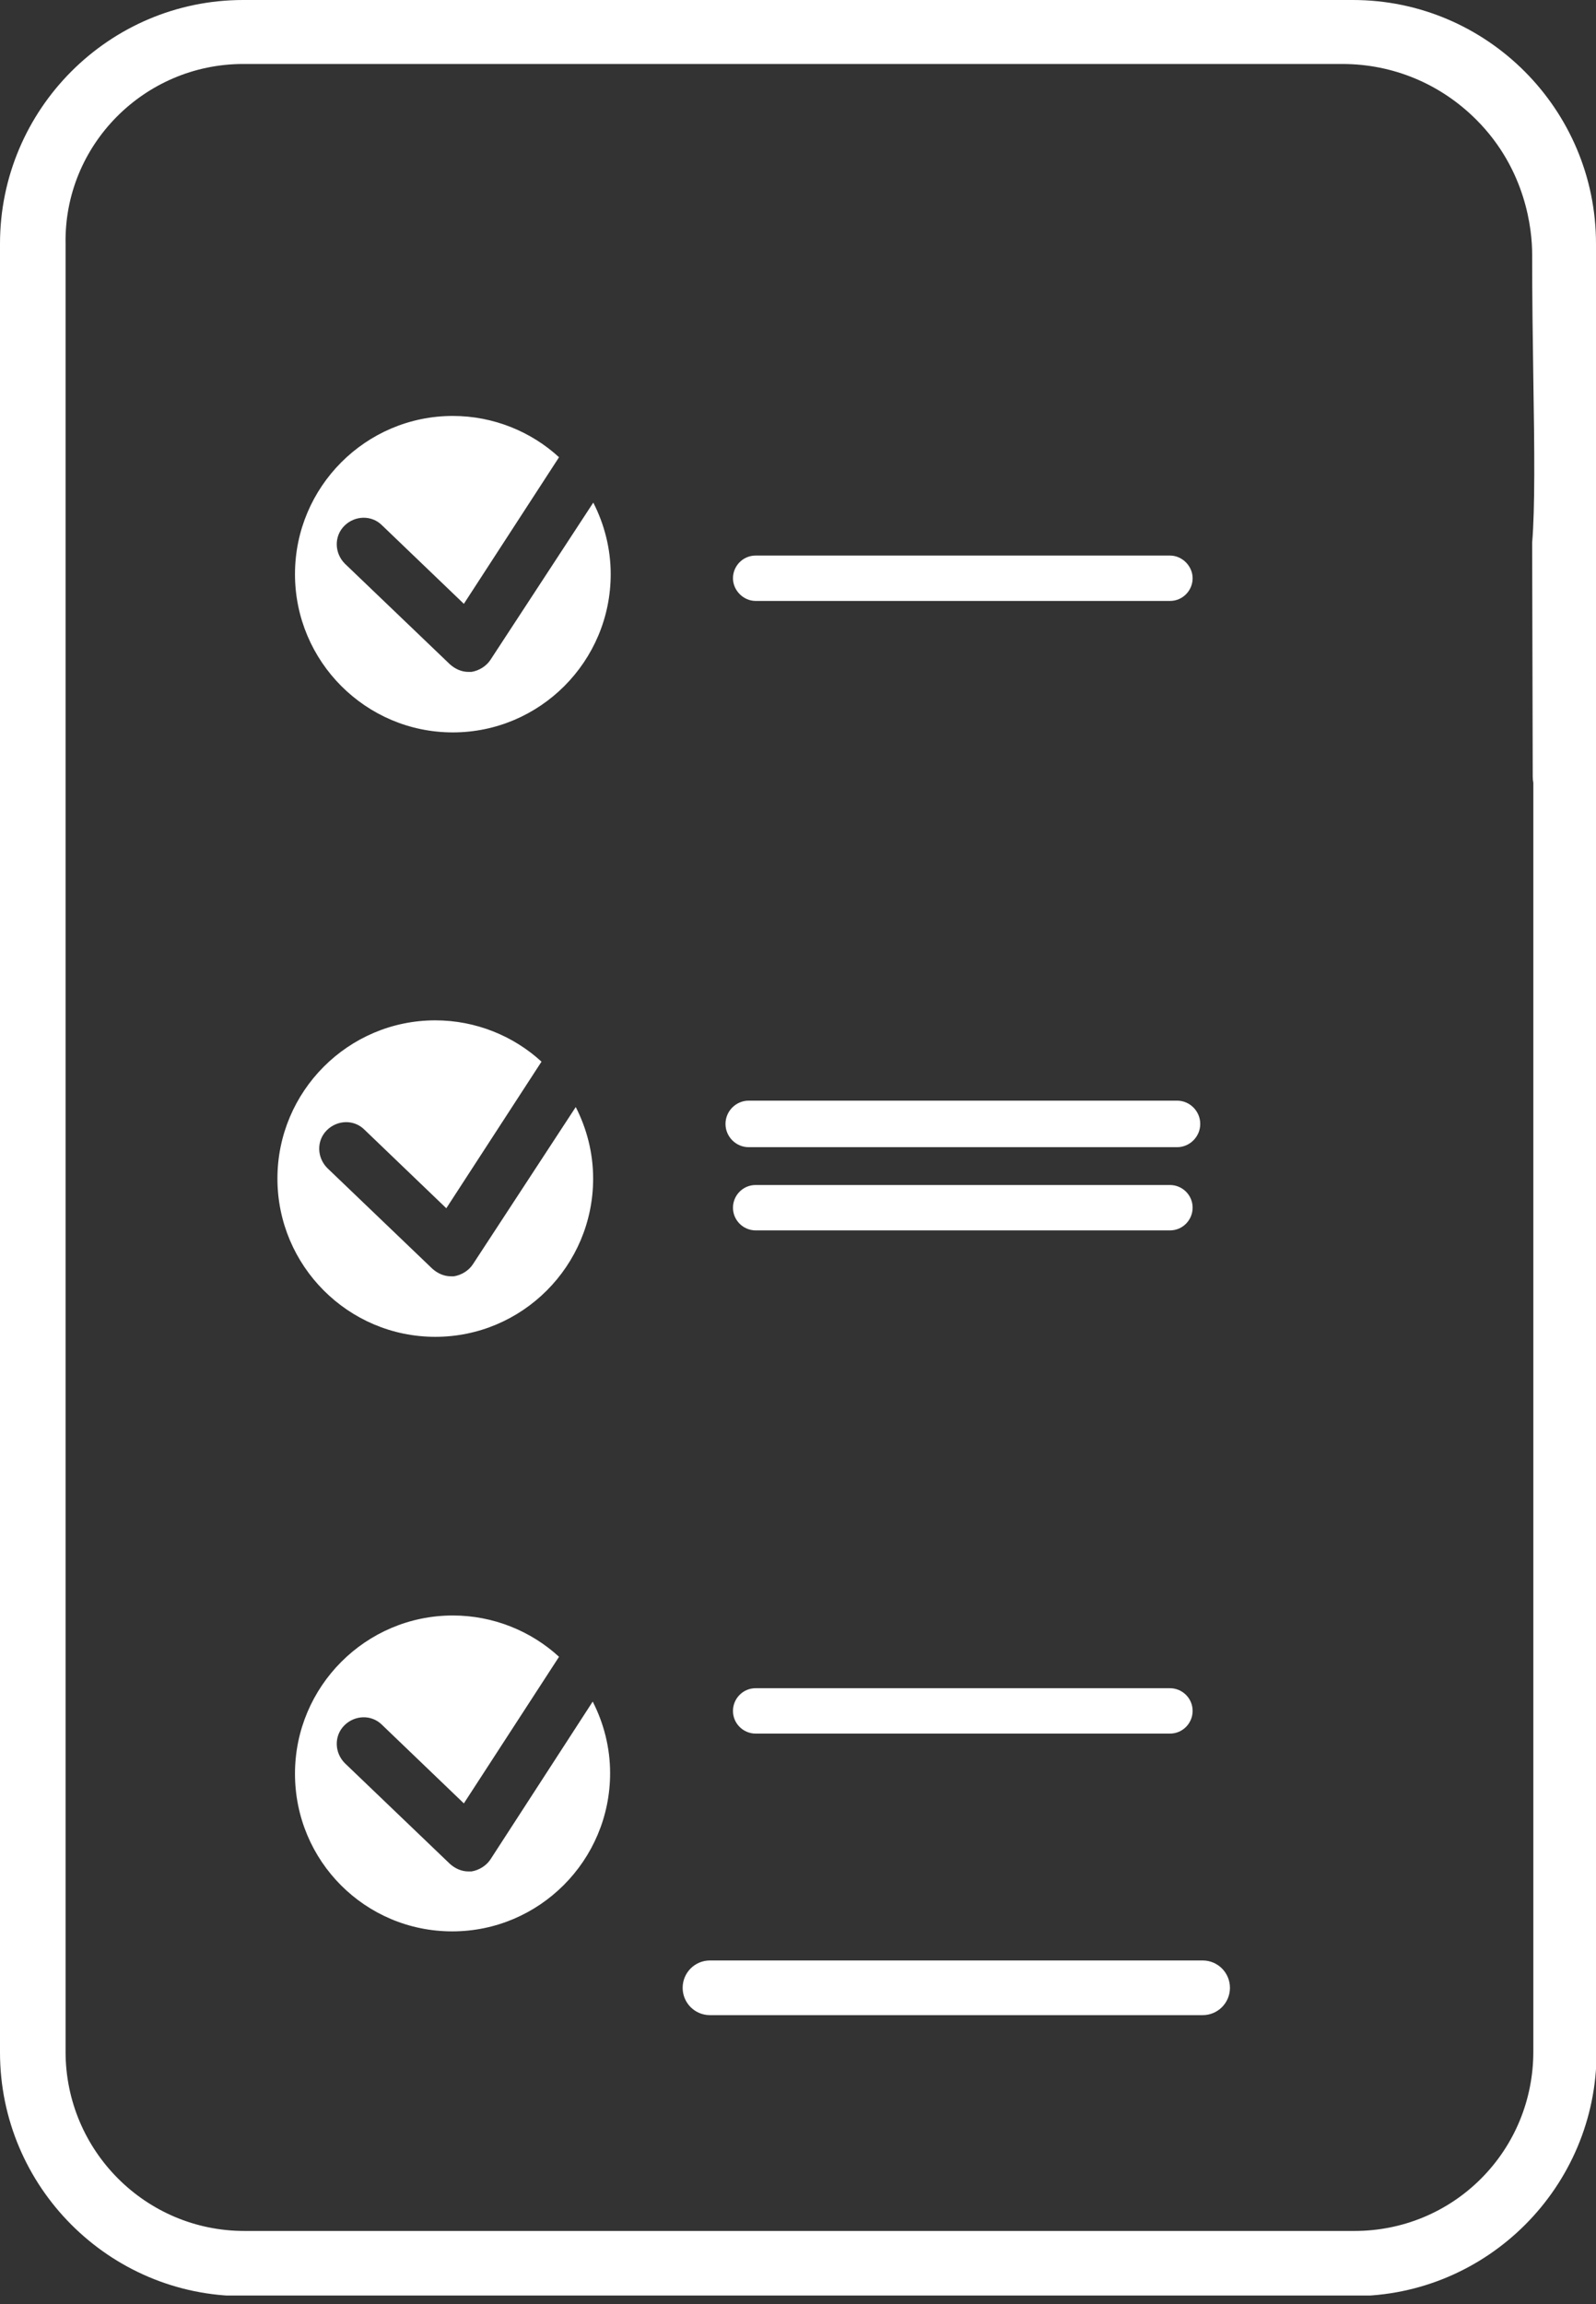
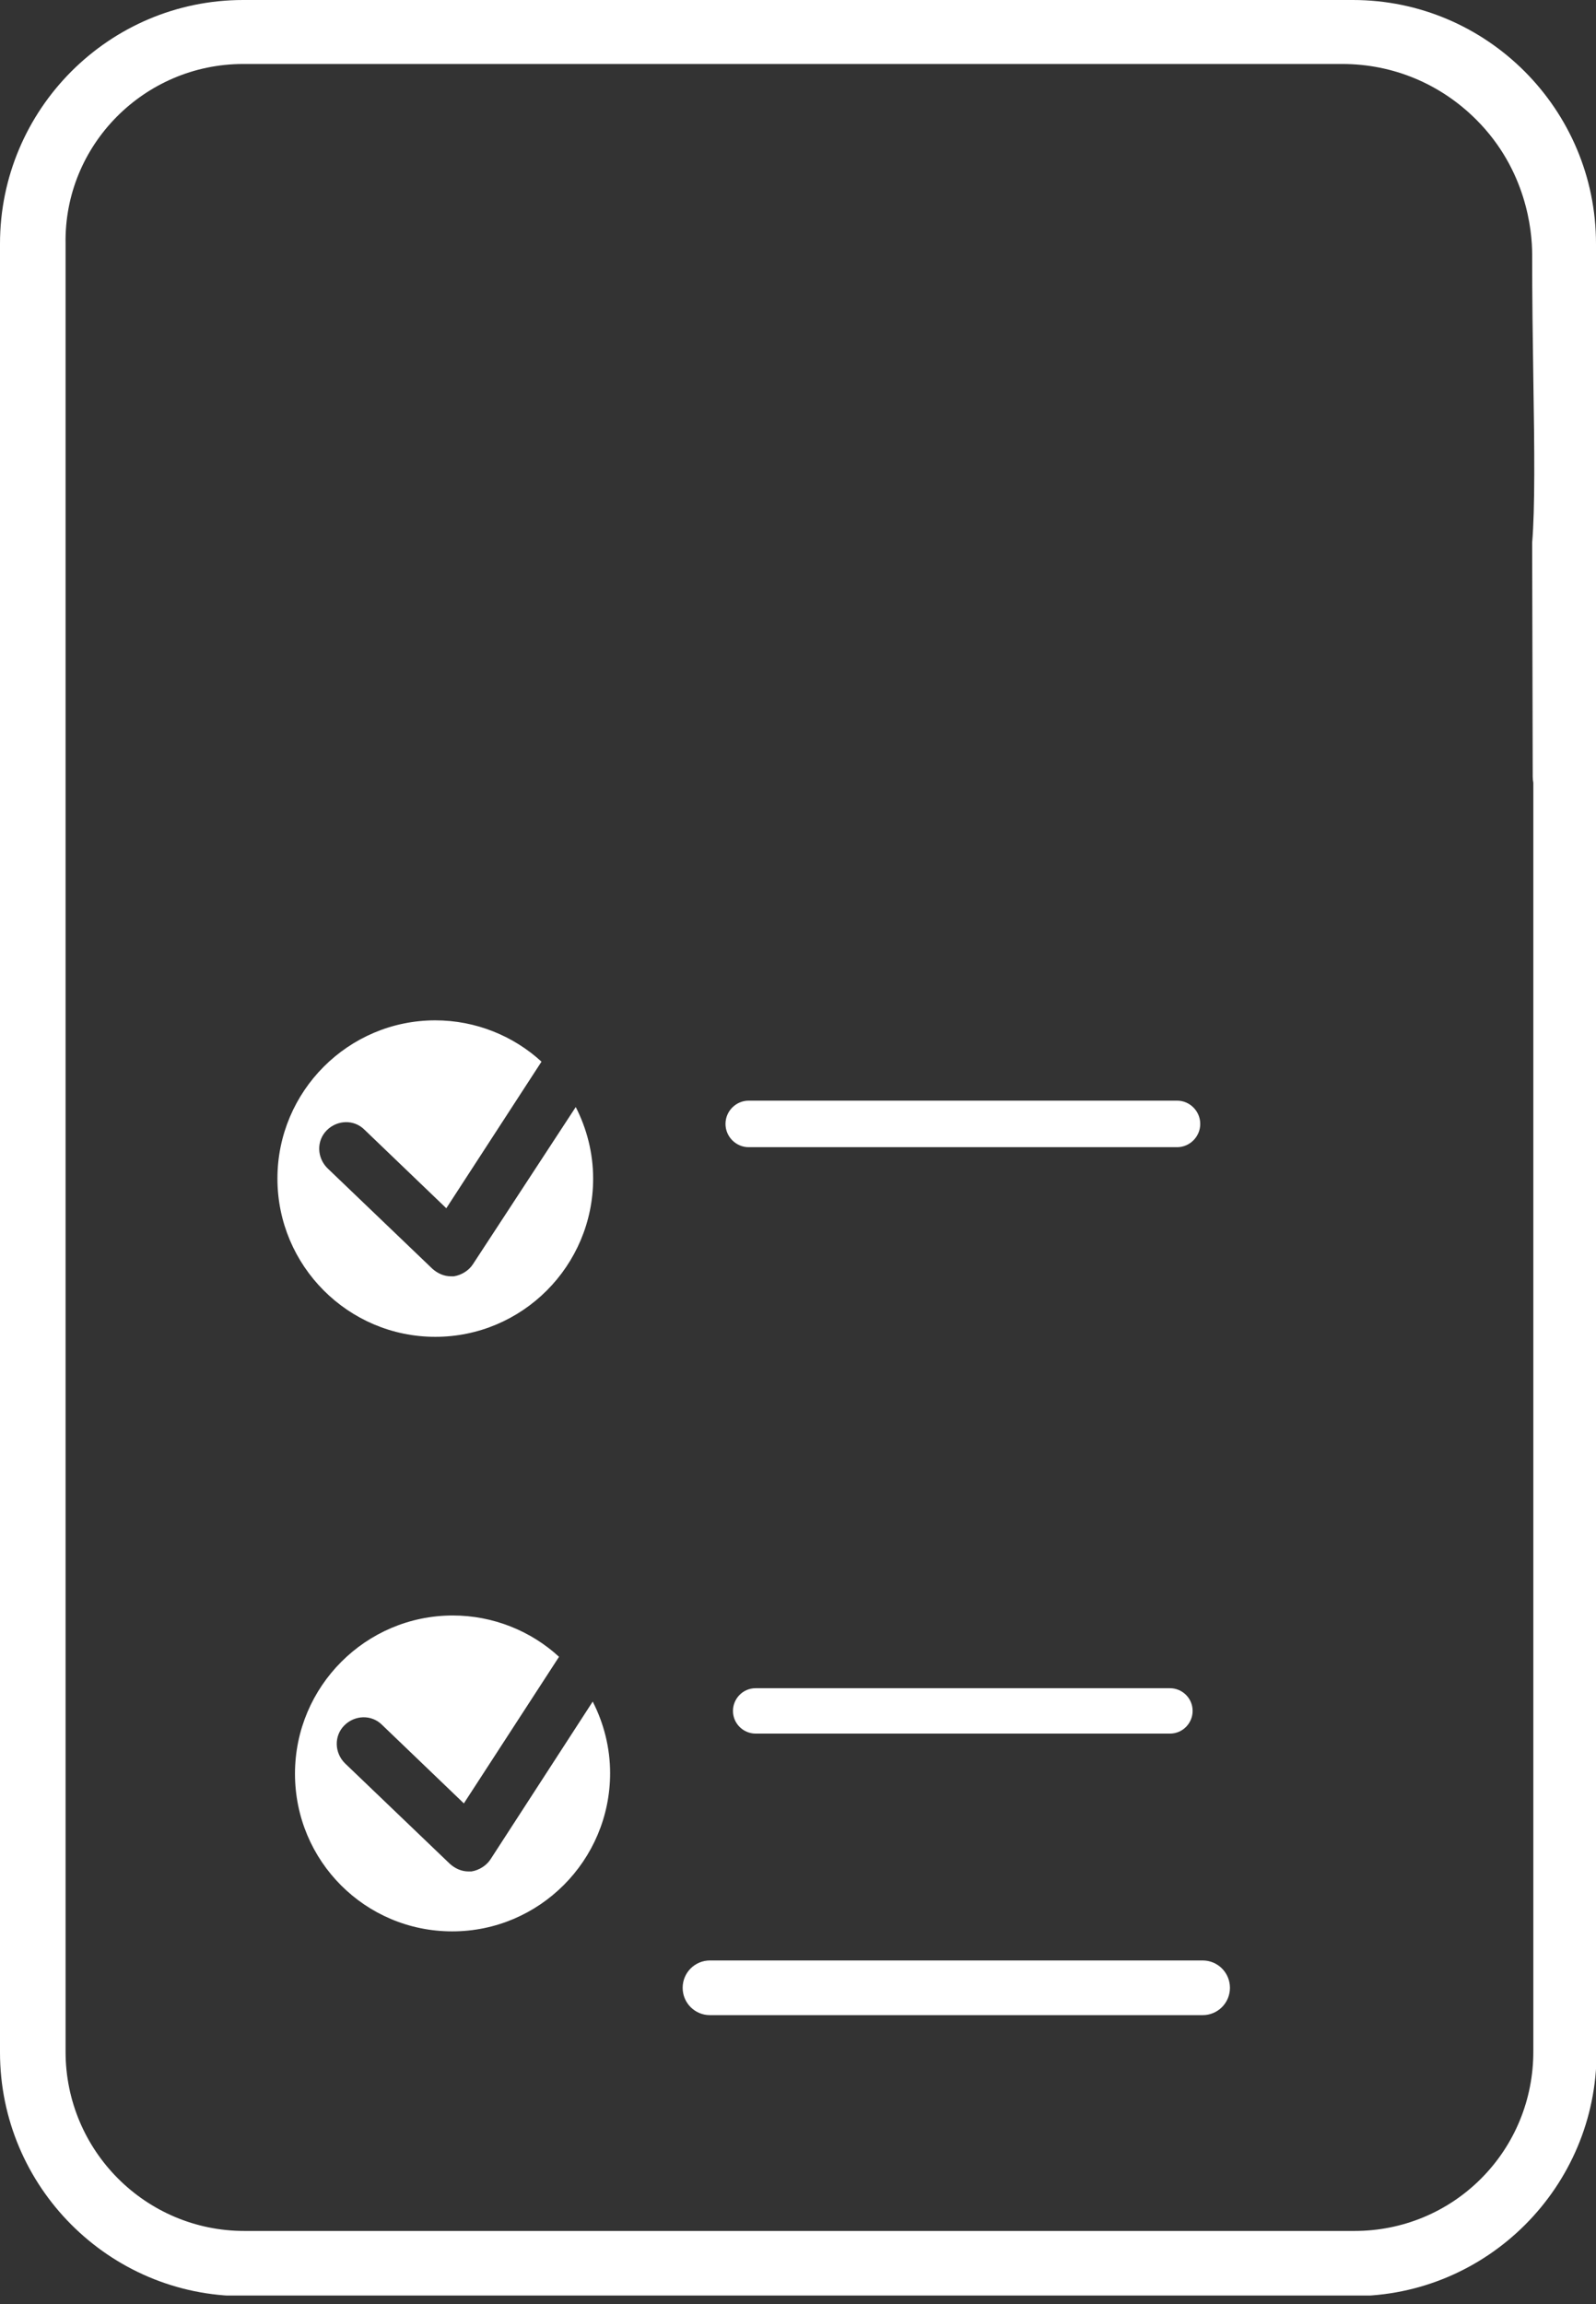
<svg xmlns="http://www.w3.org/2000/svg" width="70" height="101" viewBox="0 0 70 101" fill="none">
  <rect x="0" y="0" width="70" height="101" fill="#333333" stroke="none" />
  <g clip-path="url(#clip0_562:879)">
-     <path d="M51.316 24.353H33.141C32.581 24.353 32.148 24.812 32.148 25.348C32.148 25.883 32.607 26.342 33.141 26.342H51.316C51.876 26.342 52.308 25.883 52.308 25.348C52.308 24.812 51.85 24.353 51.316 24.353Z" fill="white" />
    <path d="M51.624 48.247H32.839C32.279 48.247 31.82 48.706 31.82 49.267C31.82 49.828 32.279 50.287 32.839 50.287H51.624C52.184 50.287 52.642 49.828 52.642 49.267C52.642 48.706 52.184 48.247 51.624 48.247Z" fill="white" />
-     <path d="M51.316 51.945H33.141C32.581 51.945 32.148 52.404 32.148 52.939C32.148 53.5 32.607 53.934 33.141 53.934H51.316C51.876 53.934 52.308 53.475 52.308 52.939C52.308 52.378 51.85 51.945 51.316 51.945Z" fill="white" />
    <path d="M51.316 74.003H33.141C32.581 74.003 32.148 74.462 32.148 74.998C32.148 75.559 32.607 75.992 33.141 75.992H51.316C51.876 75.992 52.308 75.533 52.308 74.998C52.308 74.437 51.85 74.003 51.316 74.003Z" fill="white" />
    <path d="M52.749 85.937H31.138C30.476 85.937 29.941 86.473 29.941 87.136C29.941 87.799 30.476 88.334 31.138 88.334H52.749C53.41 88.334 53.945 87.799 53.945 87.136C53.945 86.473 53.41 85.937 52.749 85.937Z" fill="white" />
-     <path d="M21.516 28.917C21.337 29.198 21.007 29.402 20.676 29.453C20.625 29.453 20.574 29.453 20.548 29.453C20.243 29.453 19.963 29.325 19.734 29.121L15.127 24.71C14.668 24.251 14.643 23.511 15.101 23.052C15.559 22.593 16.297 22.568 16.756 23.027L20.345 26.469L24.519 20.043C23.297 18.921 21.643 18.233 19.861 18.233C16.043 18.233 12.938 21.344 12.938 25.169C12.938 28.994 16.043 32.105 19.861 32.105C23.679 32.105 26.785 28.994 26.785 25.169C26.785 24.047 26.505 22.976 26.021 22.032L21.516 28.917Z" fill="white" />
    <path d="M20.746 55.412C20.568 55.693 20.237 55.897 19.906 55.947C19.855 55.947 19.804 55.947 19.779 55.947C19.473 55.947 19.193 55.82 18.964 55.616L14.357 51.204C13.899 50.745 13.873 50.006 14.332 49.547C14.79 49.088 15.528 49.062 15.986 49.521L19.575 52.964L23.75 46.538C22.528 45.416 20.873 44.727 19.092 44.727C15.273 44.727 12.168 47.838 12.168 51.663C12.168 55.489 15.273 58.6 19.092 58.6C22.91 58.6 26.015 55.489 26.015 51.663C26.015 50.541 25.735 49.47 25.252 48.527L20.746 55.412Z" fill="white" />
    <path d="M21.516 81.5C21.337 81.78 21.007 81.984 20.676 82.035C20.625 82.035 20.574 82.035 20.548 82.035C20.243 82.035 19.963 81.908 19.734 81.704L15.127 77.292C14.668 76.833 14.643 76.094 15.101 75.635C15.559 75.175 16.297 75.15 16.756 75.609L20.345 79.052L24.519 72.626C23.297 71.503 21.643 70.815 19.861 70.815C16.043 70.815 12.938 73.926 12.938 77.751C12.938 81.576 16.017 84.662 19.836 84.662C23.654 84.662 26.759 81.551 26.759 77.726C26.759 76.604 26.479 75.532 25.996 74.589L21.516 81.5Z" fill="white" />
    <path d="M70 10.685C70 4.794 65.215 0 59.335 0H10.665C4.785 0 0 4.794 0 10.685V89.966C0 95.856 4.785 100.65 10.665 100.65H59.36C65.24 100.65 70.025 95.856 70.025 89.966V31.621C70.025 31.238 69.873 30.856 69.593 30.575C69.313 30.295 68.931 30.167 68.549 30.167C67.811 30.193 67.251 30.779 67.251 31.519V49.726C67.251 58.269 67.251 65.944 67.251 73.34C67.251 78.975 67.251 84.432 67.251 89.94C67.251 92.031 66.436 94.02 64.96 95.499C63.484 96.978 61.498 97.794 59.411 97.794H10.716C6.389 97.794 2.876 94.275 2.876 89.94V10.685C2.8 6.35 6.338 2.805 10.665 2.805H58.876C61.091 2.805 63.178 3.672 64.756 5.253C66.945 7.446 67.2 10.098 67.2 11.144C67.2 13.056 67.225 14.918 67.251 16.575C67.302 19.737 67.327 22.262 67.2 23.792L67.225 34.043C67.225 34.426 67.378 34.808 67.658 35.089C67.938 35.369 68.32 35.497 68.702 35.497C69.44 35.471 70 34.885 70 34.145V28.688V10.685Z" fill="white" />
  </g>
  <defs>
    <clipPath id="clip0_562:879">
      <rect width="70" height="100.625" fill="white" />
    </clipPath>
  </defs>
</svg>